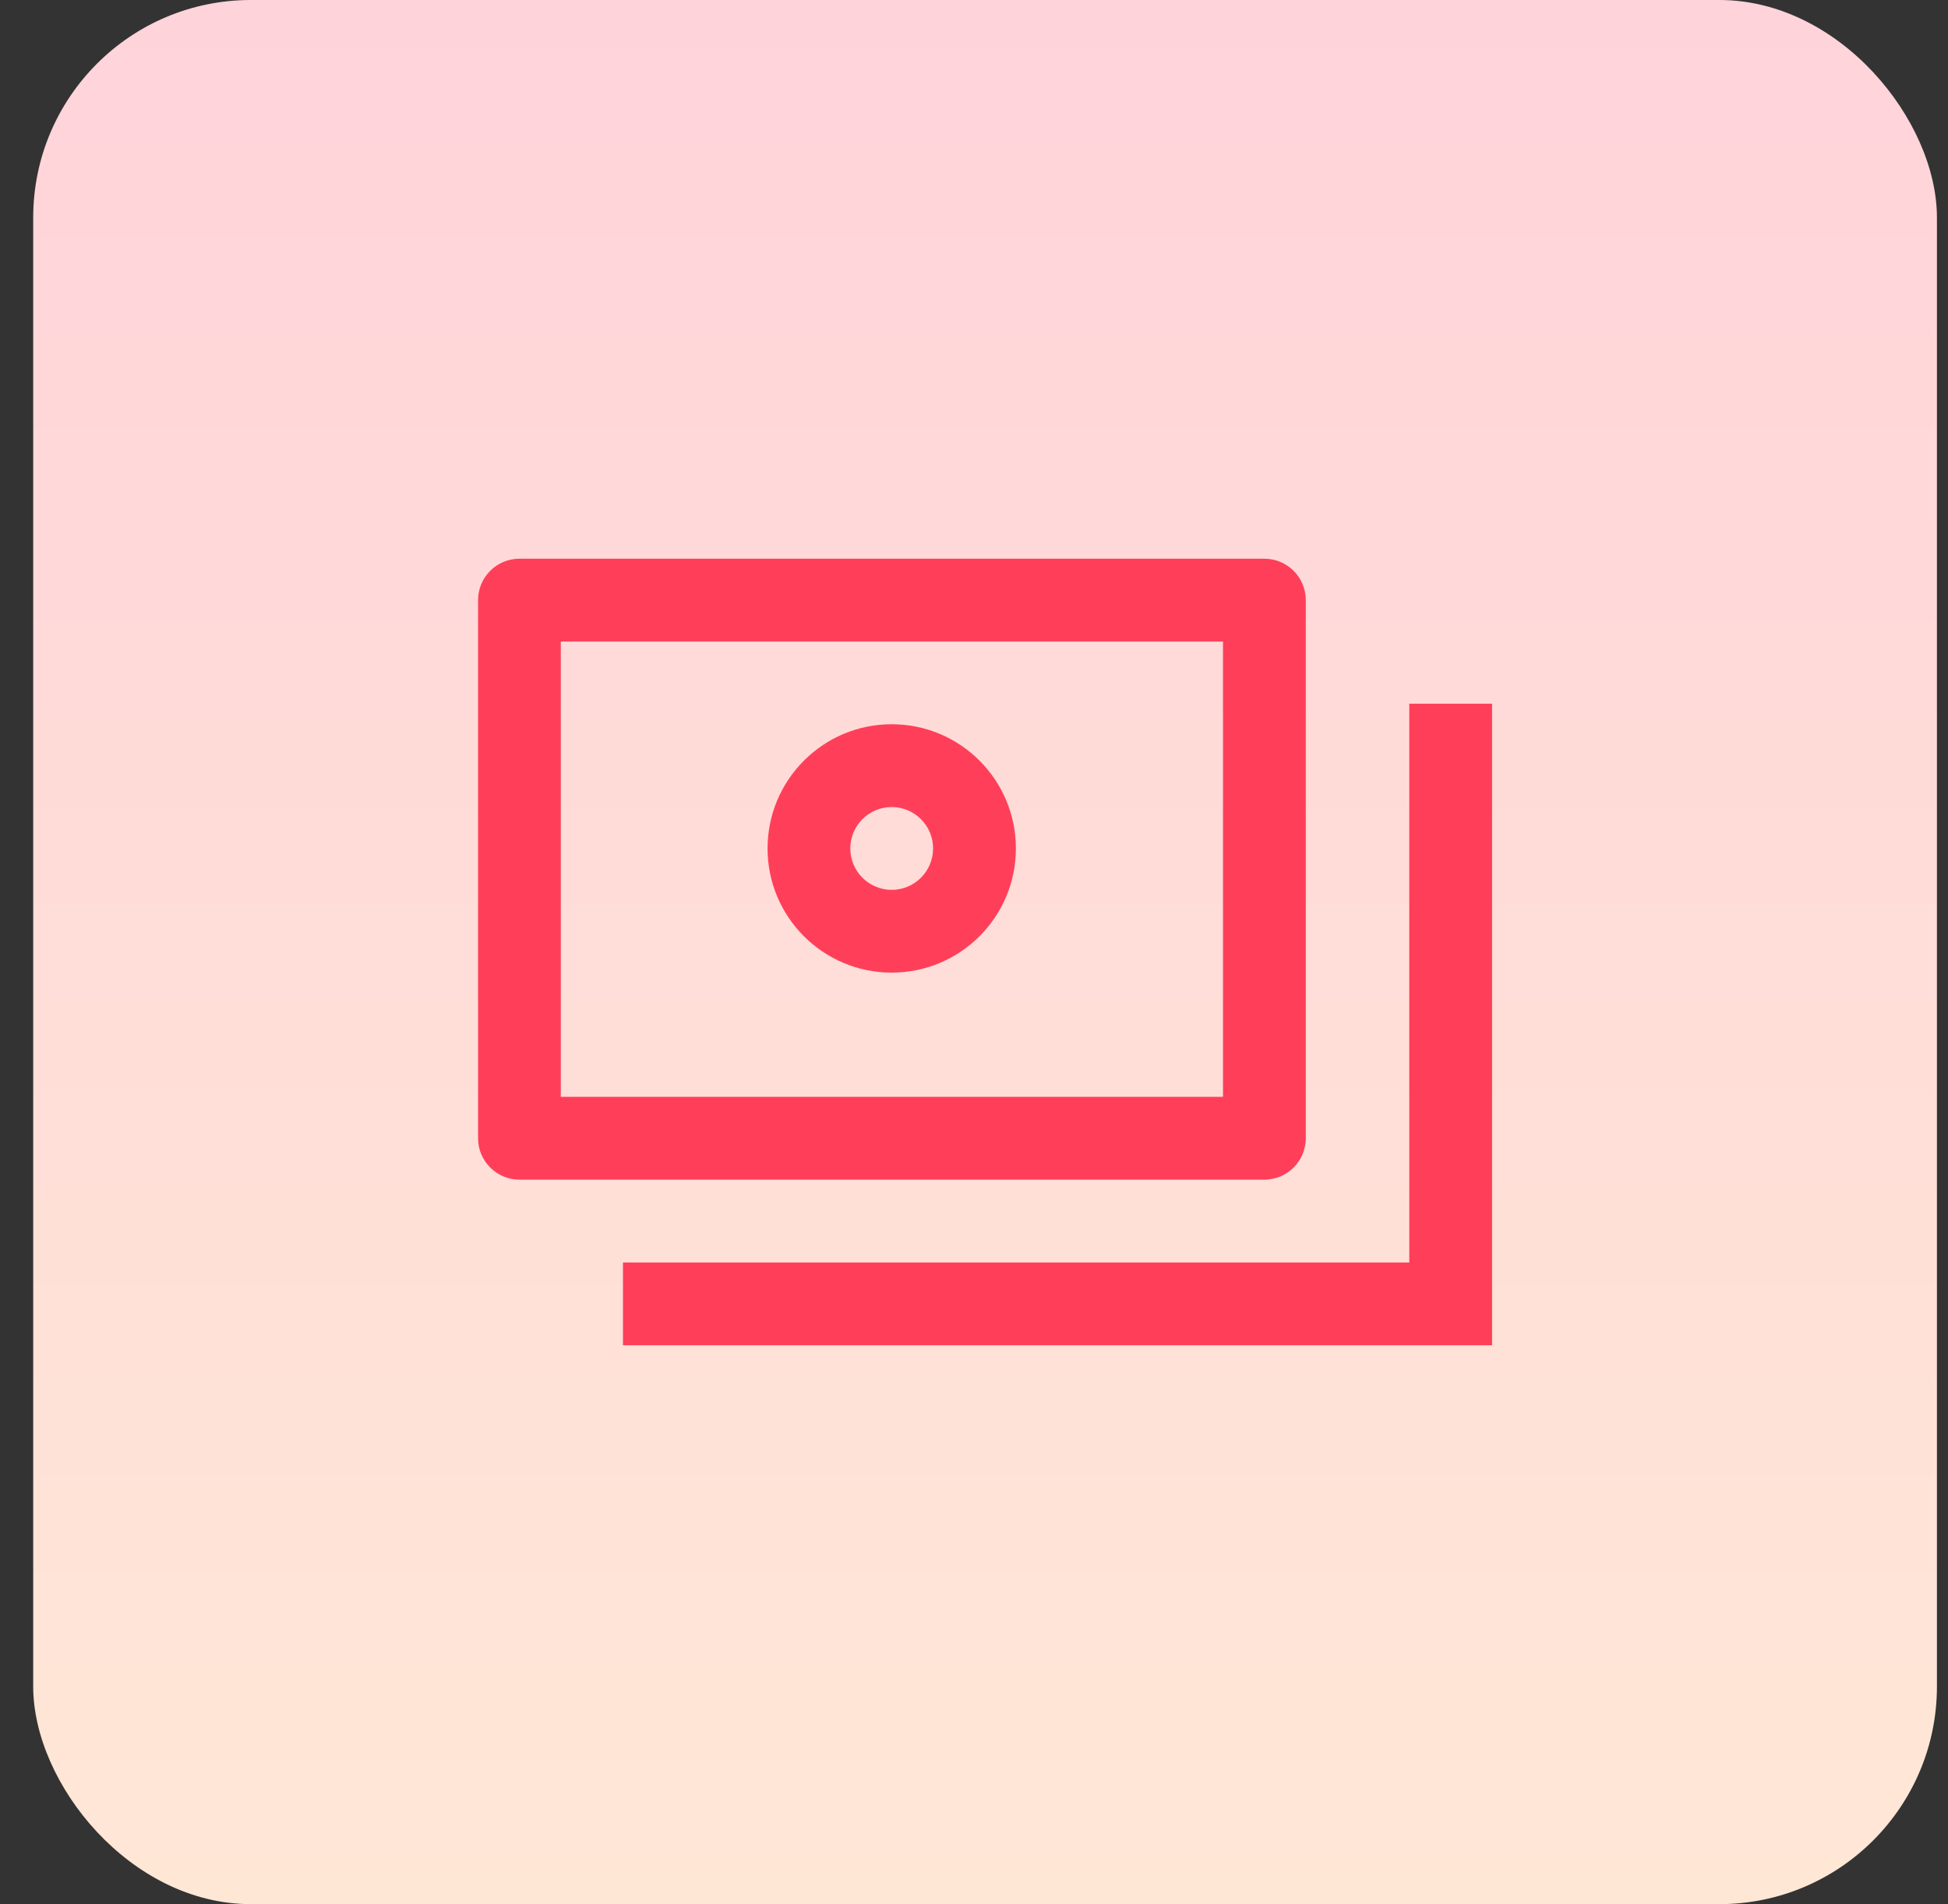
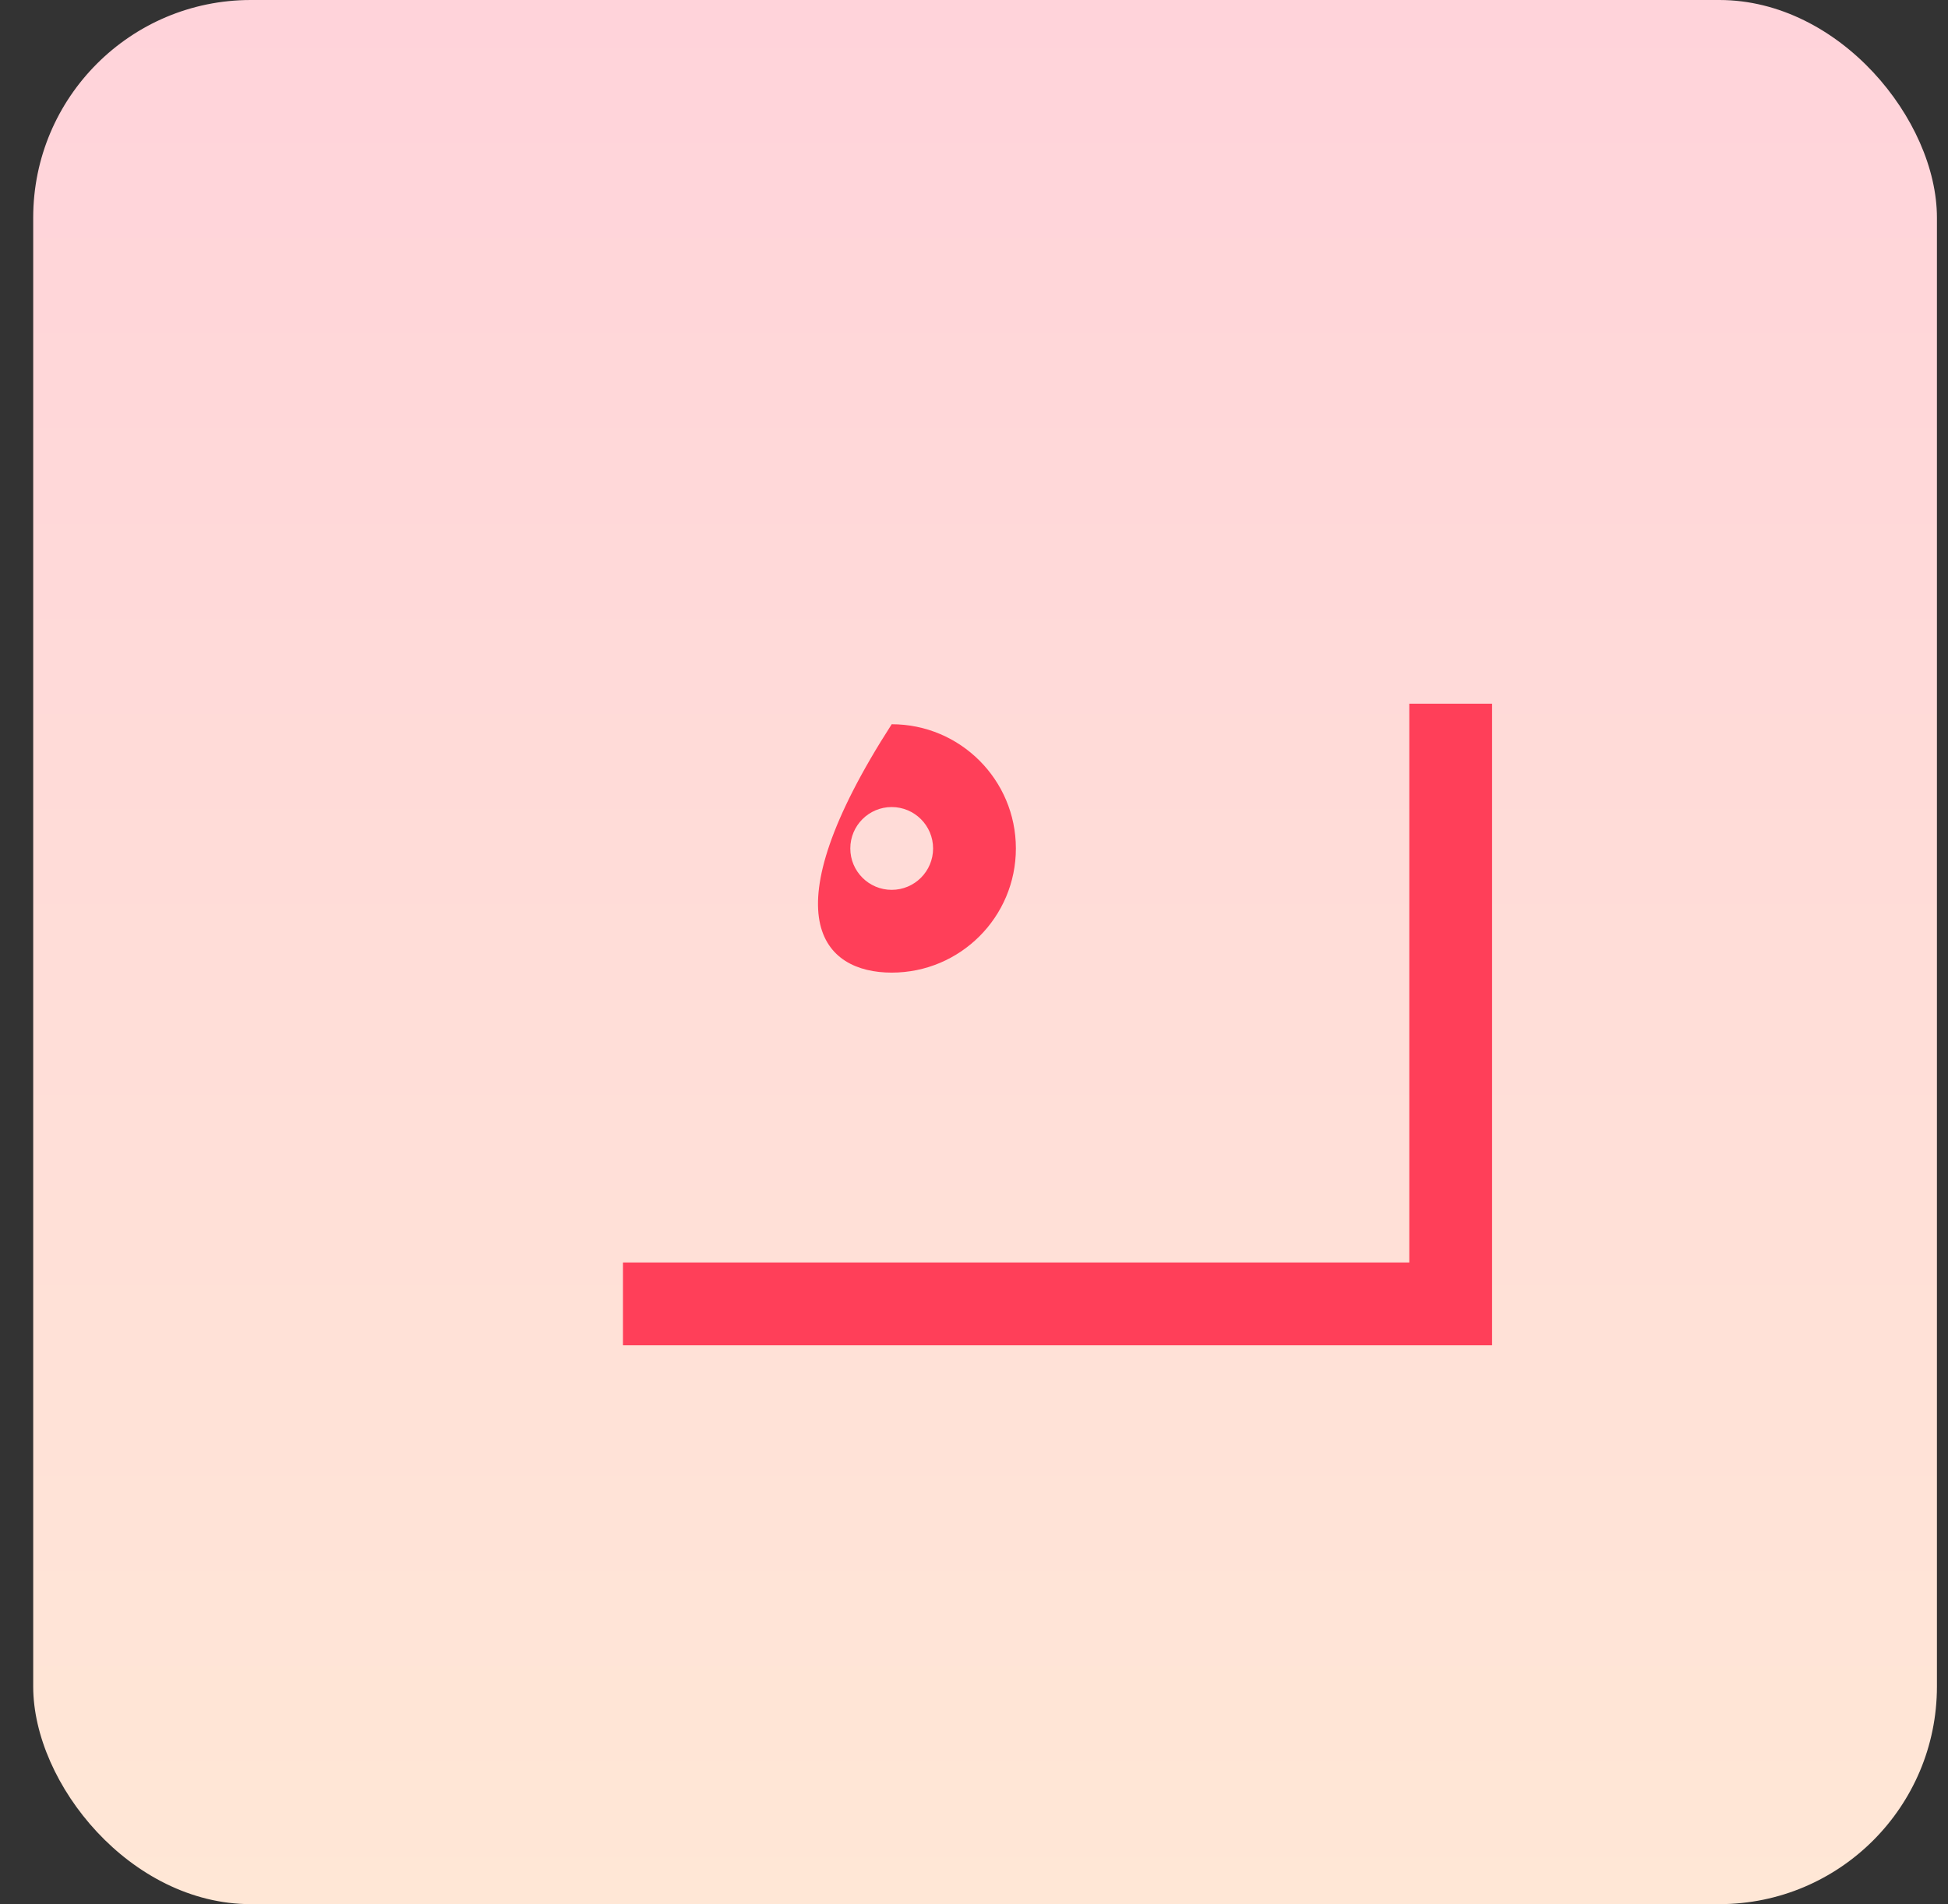
<svg xmlns="http://www.w3.org/2000/svg" width="44" height="43" viewBox="0 0 44 43" fill="none">
  <rect x="0" y="0" width="44" height="43" fill="#333333" stroke="none" />
  <rect x="0.75" width="43" height="43" rx="4.914" fill="url(#paint0_linear_11245_24414)" />
  <path fill-rule="evenodd" clip-rule="evenodd" d="M31.832 28.51V15.891H33.702V30.38H14.071V28.51H31.832Z" fill="#FF3F59" />
-   <path fill-rule="evenodd" clip-rule="evenodd" d="M12.667 14.487V24.769H27.624V14.487H12.667ZM11.733 12.617C11.216 12.617 10.798 13.036 10.798 13.552V25.704C10.798 26.22 11.216 26.639 11.733 26.639H28.559C29.075 26.639 29.494 26.22 29.494 25.704V13.552C29.494 13.036 29.075 12.617 28.559 12.617H11.733Z" fill="#FF3F59" />
-   <path fill-rule="evenodd" clip-rule="evenodd" d="M20.141 20.095C20.657 20.095 21.076 19.676 21.076 19.16C21.076 18.644 20.657 18.225 20.141 18.225C19.625 18.225 19.206 18.644 19.206 19.16C19.206 19.676 19.625 20.095 20.141 20.095ZM20.141 21.964C21.69 21.964 22.946 20.709 22.946 19.16C22.946 17.611 21.69 16.355 20.141 16.355C18.593 16.355 17.337 17.611 17.337 19.16C17.337 20.709 18.593 21.964 20.141 21.964Z" fill="#FF3F59" />
+   <path fill-rule="evenodd" clip-rule="evenodd" d="M20.141 20.095C20.657 20.095 21.076 19.676 21.076 19.16C21.076 18.644 20.657 18.225 20.141 18.225C19.625 18.225 19.206 18.644 19.206 19.16C19.206 19.676 19.625 20.095 20.141 20.095ZM20.141 21.964C21.69 21.964 22.946 20.709 22.946 19.16C22.946 17.611 21.69 16.355 20.141 16.355C17.337 20.709 18.593 21.964 20.141 21.964Z" fill="#FF3F59" />
  <defs>
    <linearGradient id="paint0_linear_11245_24414" x1="27.625" y1="43" x2="27.625" y2="0" gradientUnits="userSpaceOnUse">
      <stop stop-color="#FFE7D6" />
      <stop offset="1" stop-color="#FFD3DA" />
    </linearGradient>
  </defs>
</svg>